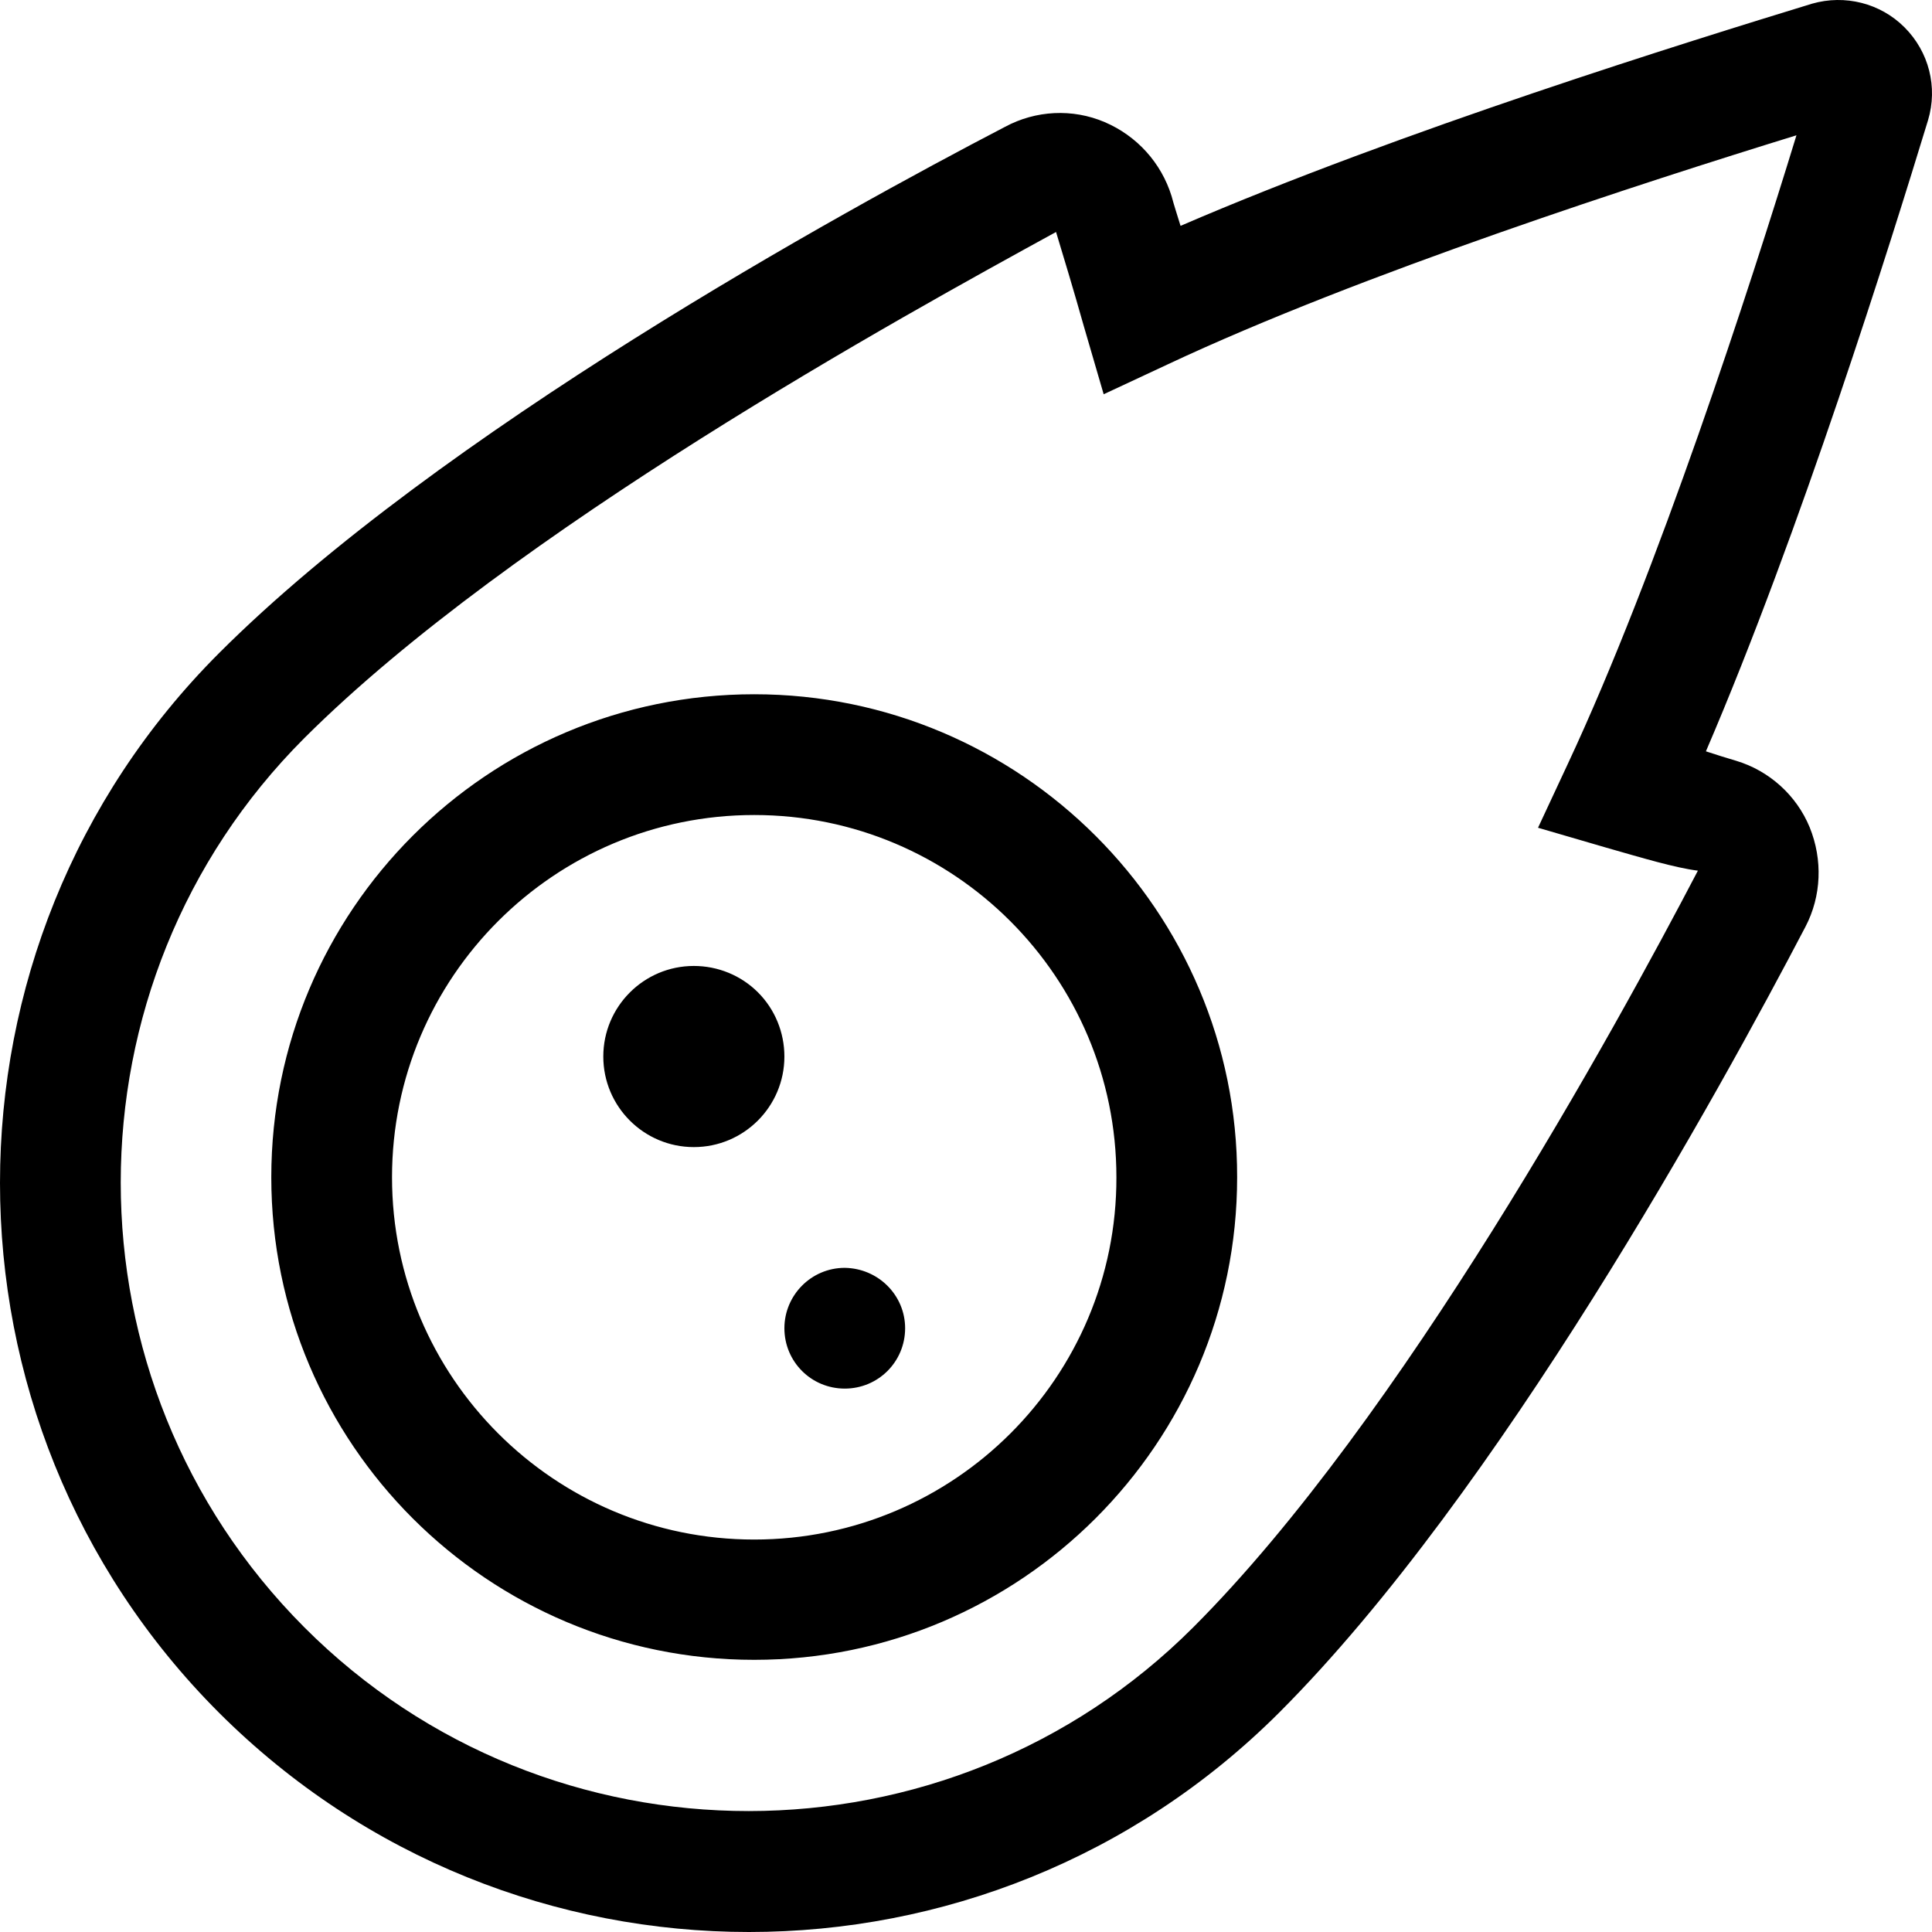
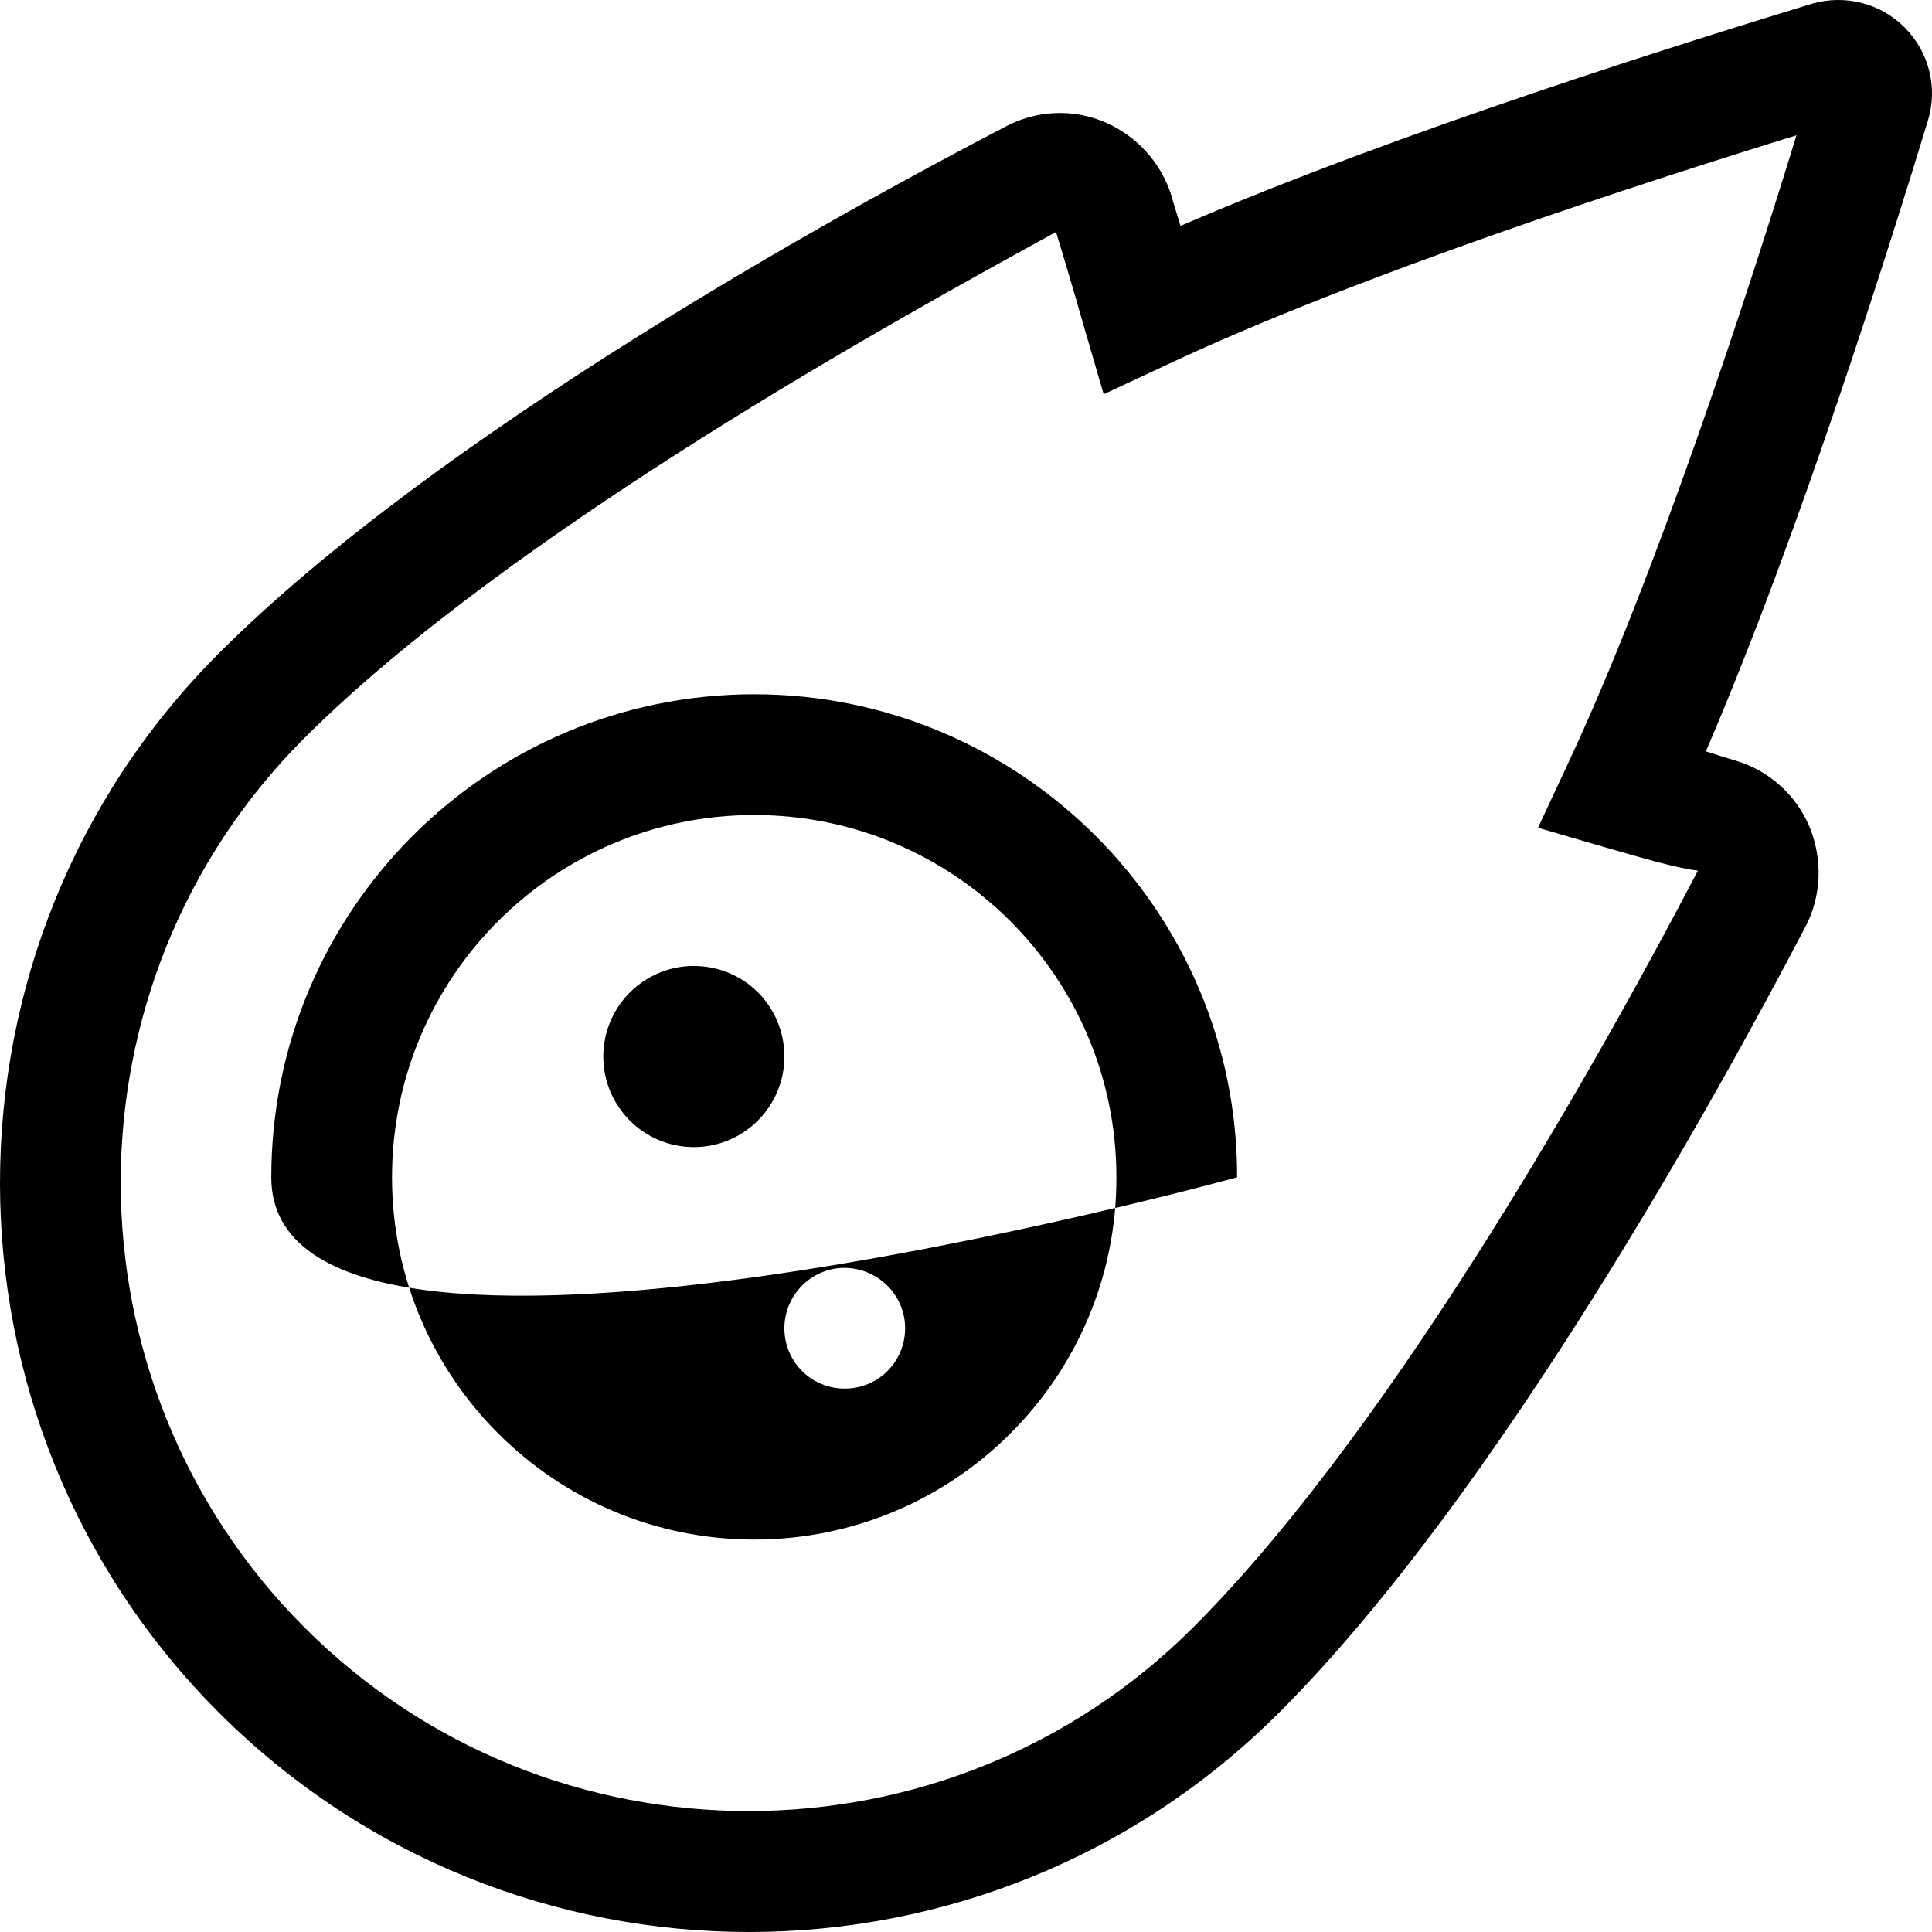
<svg xmlns="http://www.w3.org/2000/svg" viewBox="0 0 512 512">
-   <path d="M510.95 31.853C501.077 64.23 477.081 140.983 452.085 199.111C455.084 200.111 457.584 200.861 460.083 201.611C468.832 204.236 476.081 210.736 479.58 219.237C483.08 227.862 482.705 237.488 478.455 245.613C455.834 288.865 397.218 395.62 338.977 453.872C261.365 531.376 135.635 531.376 58.022 453.872C-19.341 376.494 -19.341 250.488 58.022 173.11C116.388 114.732 223.121 56.104 266.364 33.603C274.488 29.228 284.236 28.728 292.735 32.353C301.233 35.978 307.732 43.104 310.482 51.979C311.107 54.354 311.982 56.979 312.857 59.855C371.347 34.603 447.96 10.852 480.205 0.977C488.954 -1.523 498.327 0.852 504.701 7.227C511.2 13.727 513.575 23.103 510.95 31.853ZM476.081 35.853C435.587 48.354 360.724 72.48 309.357 96.606L292.485 104.482L287.236 86.481C284.486 76.73 281.862 68.105 279.862 61.48C239.243 83.731 135.76 140.608 80.643 195.611C15.779 260.489 15.779 366.243 80.643 431.246S251.366 496.124 316.231 431.246C371.347 376.119 428.088 272.614 449.96 230.737C443.961 229.987 435.212 227.362 425.589 224.612L407.592 219.362L415.465 202.486C439.337 151.484 463.708 76.23 476.081 35.853ZM327.854 311.991C327.854 382.494 270.488 439.872 199.875 439.872S71.895 382.619 71.895 311.991C71.895 241.238 129.261 183.985 199.875 183.985S327.979 241.488 327.854 311.991ZM295.859 311.991C295.859 258.989 252.866 215.987 199.875 215.987S103.89 258.989 103.89 311.991S146.883 407.995 199.875 407.995S295.984 364.993 295.859 311.991ZM207.873 279.99C207.873 293.24 197.125 303.991 183.877 303.991C170.629 303.991 159.881 293.24 159.881 279.99S170.629 255.988 183.877 255.988C190.251 255.988 196.375 258.489 200.874 262.989C205.374 267.489 207.873 273.614 207.873 279.99ZM239.868 351.993C239.868 360.868 232.744 367.993 223.871 367.993C214.997 367.993 207.873 360.868 207.873 351.993C207.873 343.242 214.997 335.992 223.871 335.992C232.744 336.117 239.868 343.242 239.868 351.993Z" />
+   <path d="M510.95 31.853C501.077 64.23 477.081 140.983 452.085 199.111C455.084 200.111 457.584 200.861 460.083 201.611C468.832 204.236 476.081 210.736 479.58 219.237C483.08 227.862 482.705 237.488 478.455 245.613C455.834 288.865 397.218 395.62 338.977 453.872C261.365 531.376 135.635 531.376 58.022 453.872C-19.341 376.494 -19.341 250.488 58.022 173.11C116.388 114.732 223.121 56.104 266.364 33.603C274.488 29.228 284.236 28.728 292.735 32.353C301.233 35.978 307.732 43.104 310.482 51.979C311.107 54.354 311.982 56.979 312.857 59.855C371.347 34.603 447.96 10.852 480.205 0.977C488.954 -1.523 498.327 0.852 504.701 7.227C511.2 13.727 513.575 23.103 510.95 31.853ZM476.081 35.853C435.587 48.354 360.724 72.48 309.357 96.606L292.485 104.482L287.236 86.481C284.486 76.73 281.862 68.105 279.862 61.48C239.243 83.731 135.76 140.608 80.643 195.611C15.779 260.489 15.779 366.243 80.643 431.246S251.366 496.124 316.231 431.246C371.347 376.119 428.088 272.614 449.96 230.737C443.961 229.987 435.212 227.362 425.589 224.612L407.592 219.362L415.465 202.486C439.337 151.484 463.708 76.23 476.081 35.853ZM327.854 311.991S71.895 382.619 71.895 311.991C71.895 241.238 129.261 183.985 199.875 183.985S327.979 241.488 327.854 311.991ZM295.859 311.991C295.859 258.989 252.866 215.987 199.875 215.987S103.89 258.989 103.89 311.991S146.883 407.995 199.875 407.995S295.984 364.993 295.859 311.991ZM207.873 279.99C207.873 293.24 197.125 303.991 183.877 303.991C170.629 303.991 159.881 293.24 159.881 279.99S170.629 255.988 183.877 255.988C190.251 255.988 196.375 258.489 200.874 262.989C205.374 267.489 207.873 273.614 207.873 279.99ZM239.868 351.993C239.868 360.868 232.744 367.993 223.871 367.993C214.997 367.993 207.873 360.868 207.873 351.993C207.873 343.242 214.997 335.992 223.871 335.992C232.744 336.117 239.868 343.242 239.868 351.993Z" />
</svg>